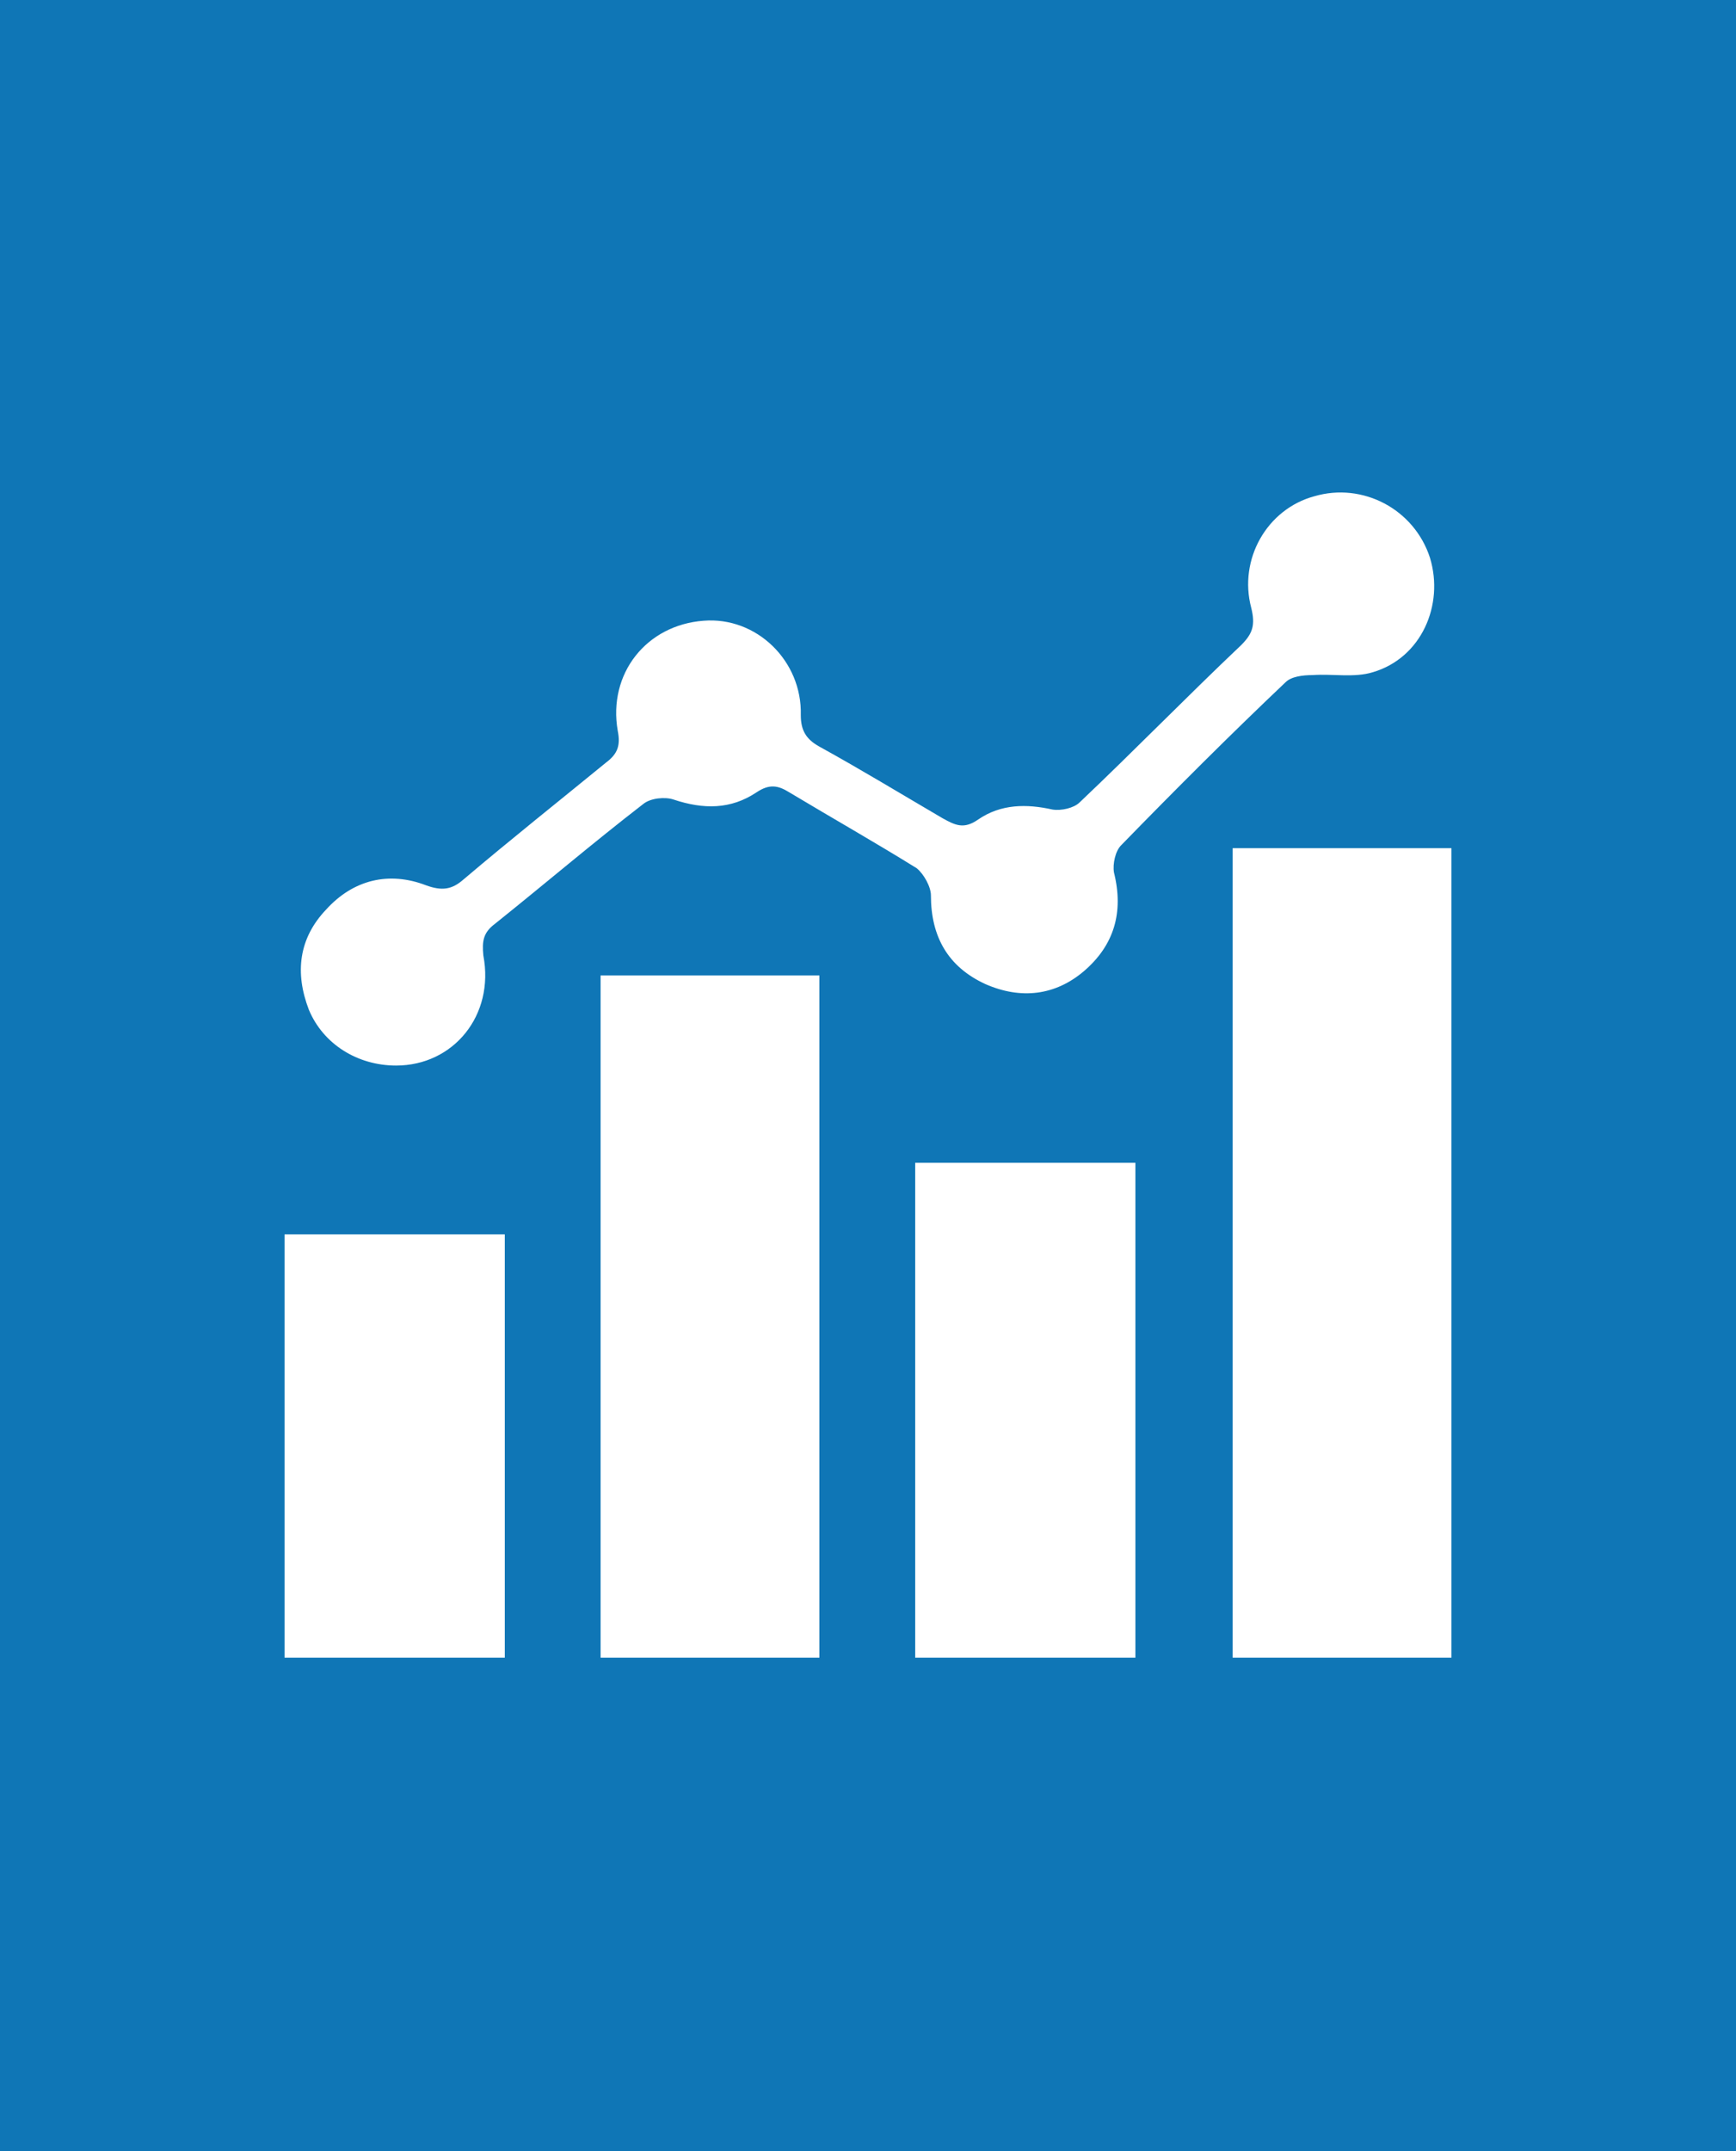
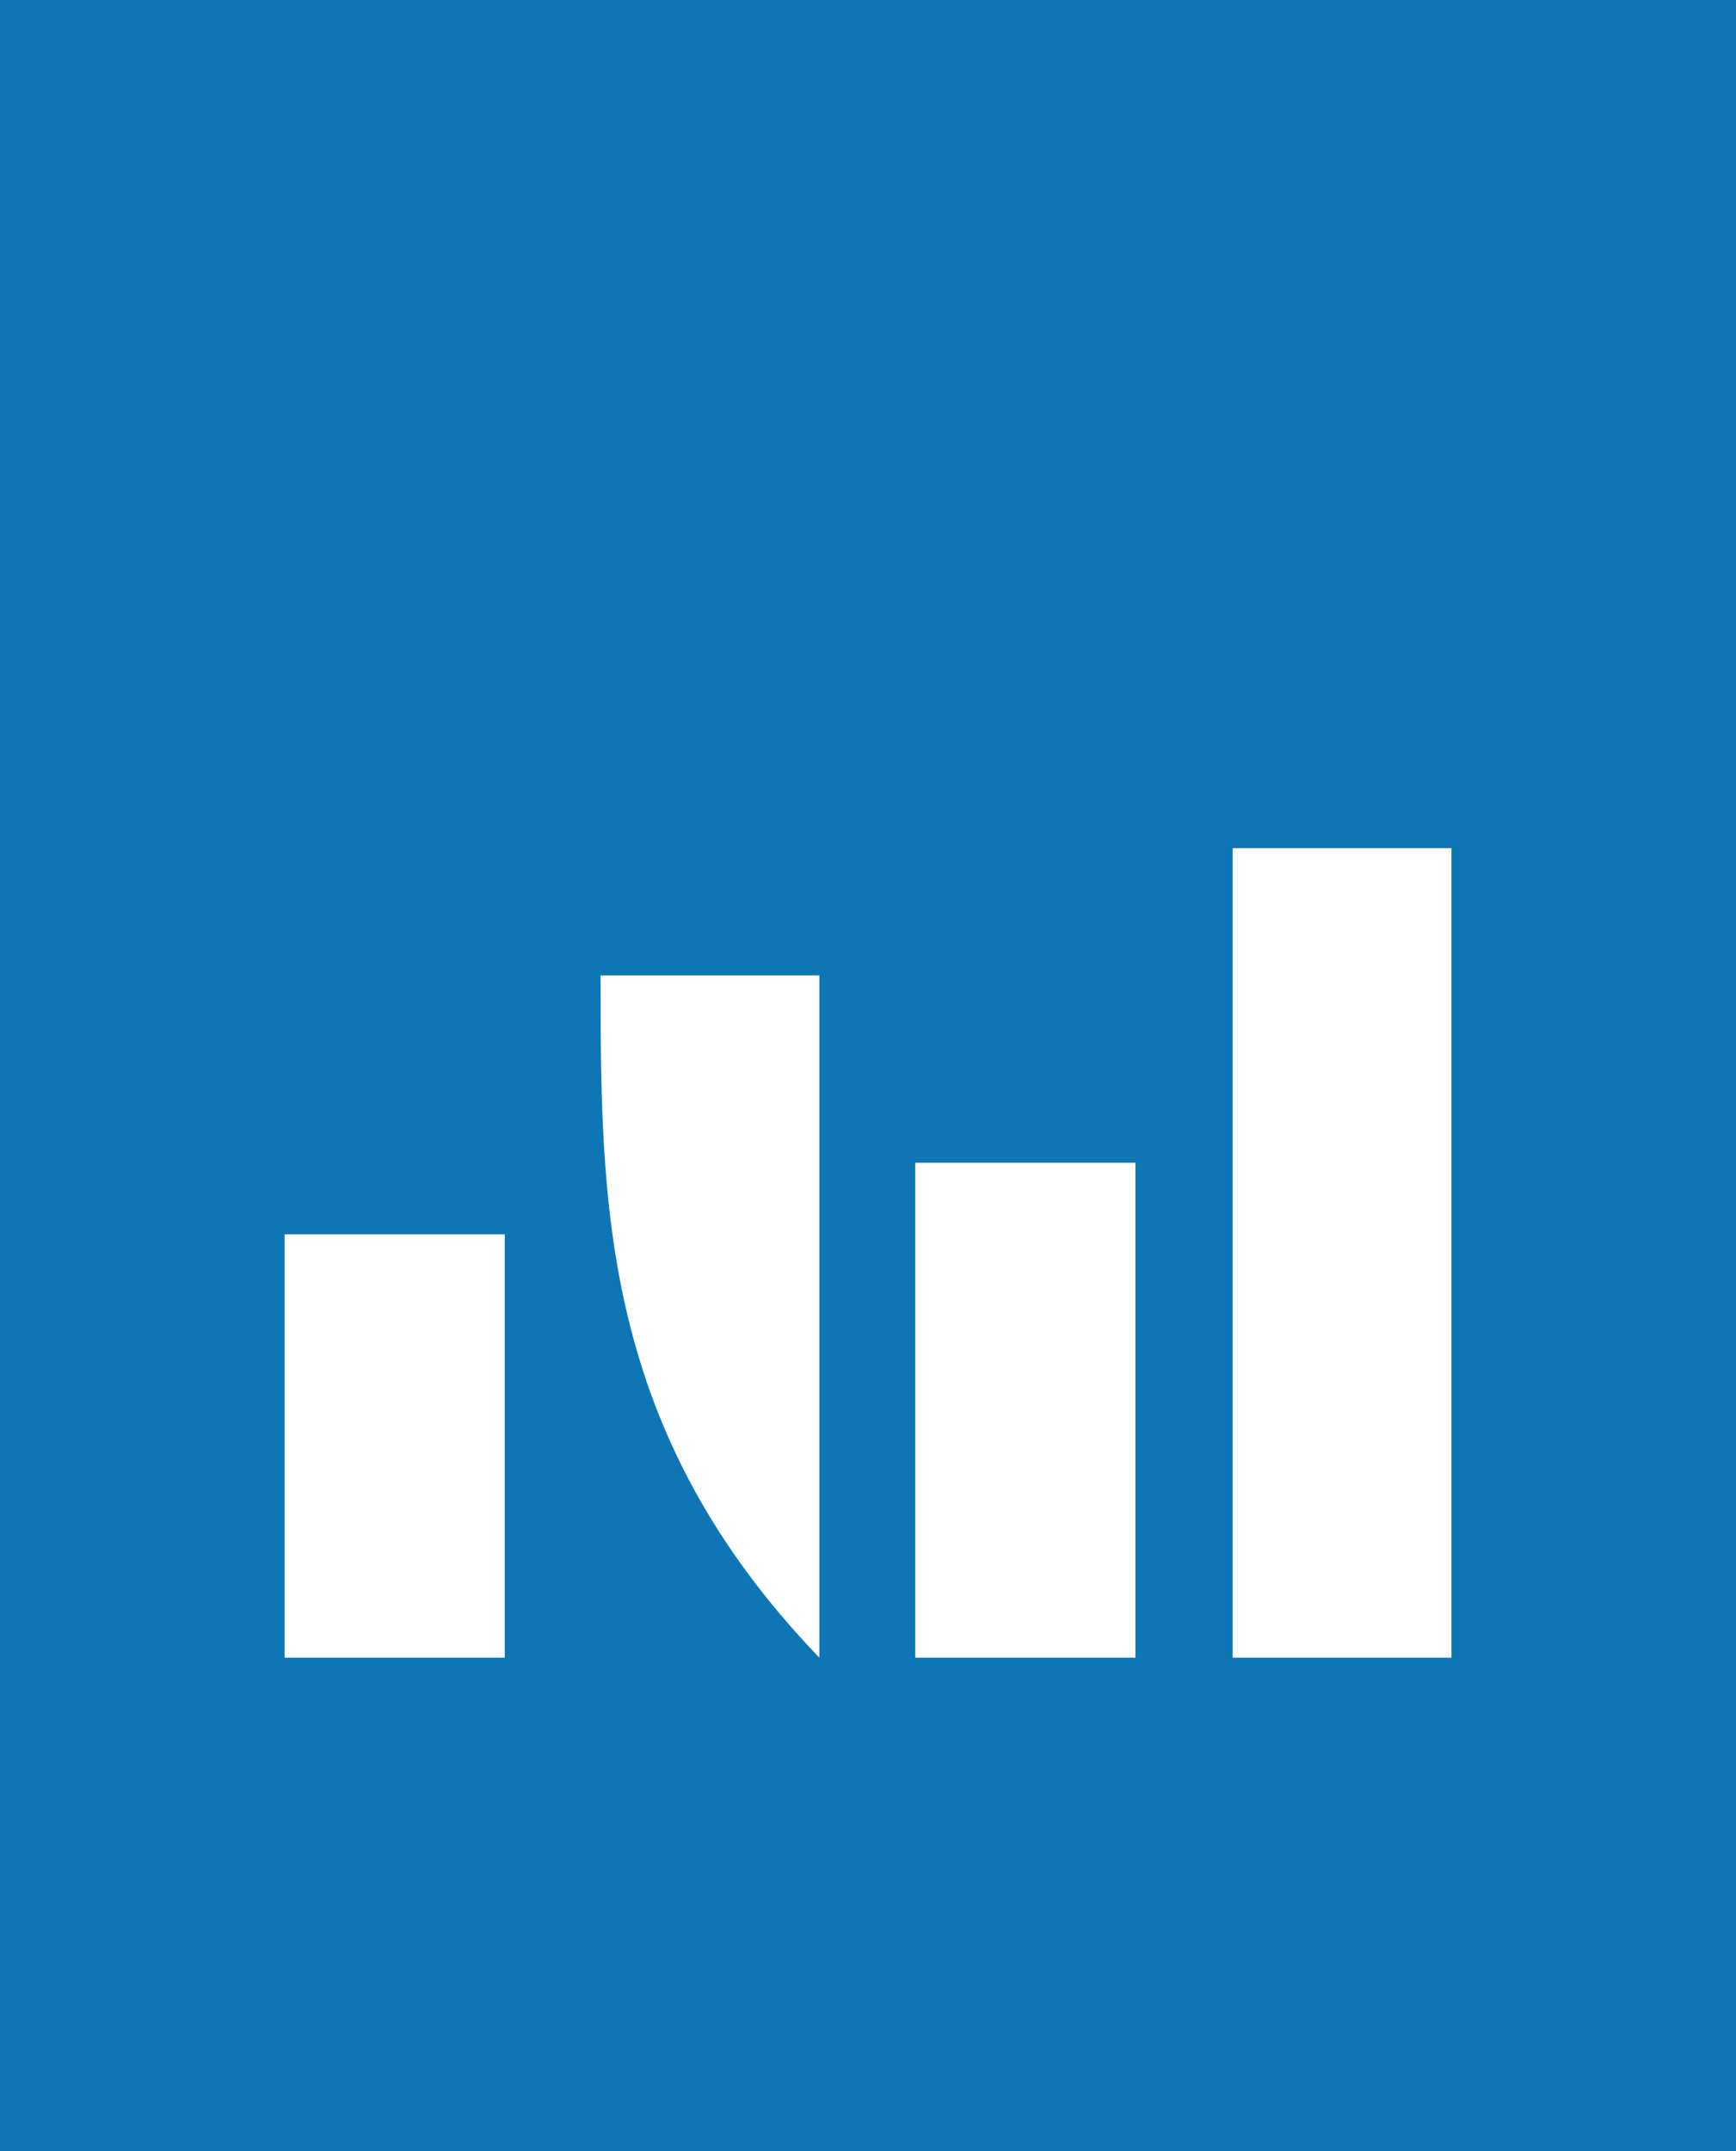
<svg xmlns="http://www.w3.org/2000/svg" version="1.1" id="Layer_1" x="0px" y="0px" viewBox="0 0 121.4 150.4" style="enable-background:new 0 0 121.4 150.4;" xml:space="preserve">
  <style type="text/css">
	.st0{fill:#0F76B6;}
	.st1{fill:#FFFFFF;}
</style>
  <rect class="st0" width="121.4" height="150.4" />
  <g>
    <path class="st1" d="M101.5,115.9c-5.1,0-10.2,0-15.3,0c0-18.9,0-37.7,0-56.6c5.1,0,10.2,0,15.3,0C101.5,78.2,101.5,97,101.5,115.9   z" />
-     <path class="st1" d="M42,68.2c5.2,0,10.1,0,15.3,0c0,15.9,0,31.7,0,47.7c-5.1,0-10.1,0-15.3,0C42,100,42,84.2,42,68.2z" />
-     <path class="st1" d="M27.7,74.5c-2.7,0-5.1-1.5-6.1-3.9c-1-2.6-0.7-5,1.2-7c1.9-2.1,4.4-2.7,7-1.7c1.1,0.4,1.8,0.3,2.6-0.4   c3.3-2.8,6.7-5.5,10-8.2c0.8-0.6,1-1.2,0.8-2.2c-0.7-4,2-7.4,6-7.7c3.7-0.3,6.9,2.8,6.8,6.6c0,1.1,0.4,1.7,1.3,2.2   c2.9,1.6,5.7,3.3,8.6,5c0.9,0.5,1.5,0.8,2.5,0.1c1.6-1.1,3.4-1.1,5.2-0.7c0.6,0.1,1.5-0.1,1.9-0.5c3.8-3.6,7.5-7.4,11.3-11   c0.8-0.8,1-1.4,0.7-2.6c-0.9-3.4,1.1-6.9,4.4-7.8c3.4-1,7,0.9,8.1,4.3c1,3.3-0.6,7-4,8c-1.3,0.4-2.8,0.1-4.2,0.2   c-0.7,0-1.5,0.1-1.9,0.5c-3.9,3.7-7.7,7.5-11.5,11.4c-0.4,0.4-0.6,1.3-0.5,1.9c0.7,2.8,0,5.1-2.1,6.9c-2,1.7-4.4,2-6.9,0.9   c-2.6-1.2-3.8-3.3-3.8-6.2c0-0.6-0.5-1.5-1-1.9c-2.9-1.8-5.9-3.5-8.9-5.3c-0.8-0.5-1.4-0.6-2.3,0c-1.8,1.2-3.7,1.2-5.8,0.5   c-0.6-0.2-1.6-0.1-2.1,0.3c-3.5,2.7-6.9,5.6-10.4,8.4c-0.8,0.6-0.9,1.2-0.8,2.2C34.6,71,31.7,74.5,27.7,74.5z" />
+     <path class="st1" d="M42,68.2c5.2,0,10.1,0,15.3,0c0,15.9,0,31.7,0,47.7C42,100,42,84.2,42,68.2z" />
    <path class="st1" d="M79.4,115.9c-5.1,0-10.2,0-15.4,0c0-11.5,0-23,0-34.6c5.1,0,10.2,0,15.4,0C79.4,92.8,79.4,104.3,79.4,115.9z" />
    <path class="st1" d="M19.9,86.3c5.2,0,10.2,0,15.4,0c0,9.9,0,19.6,0,29.6c-5.1,0-10.2,0-15.4,0C19.9,106,19.9,96.3,19.9,86.3z" />
  </g>
</svg>